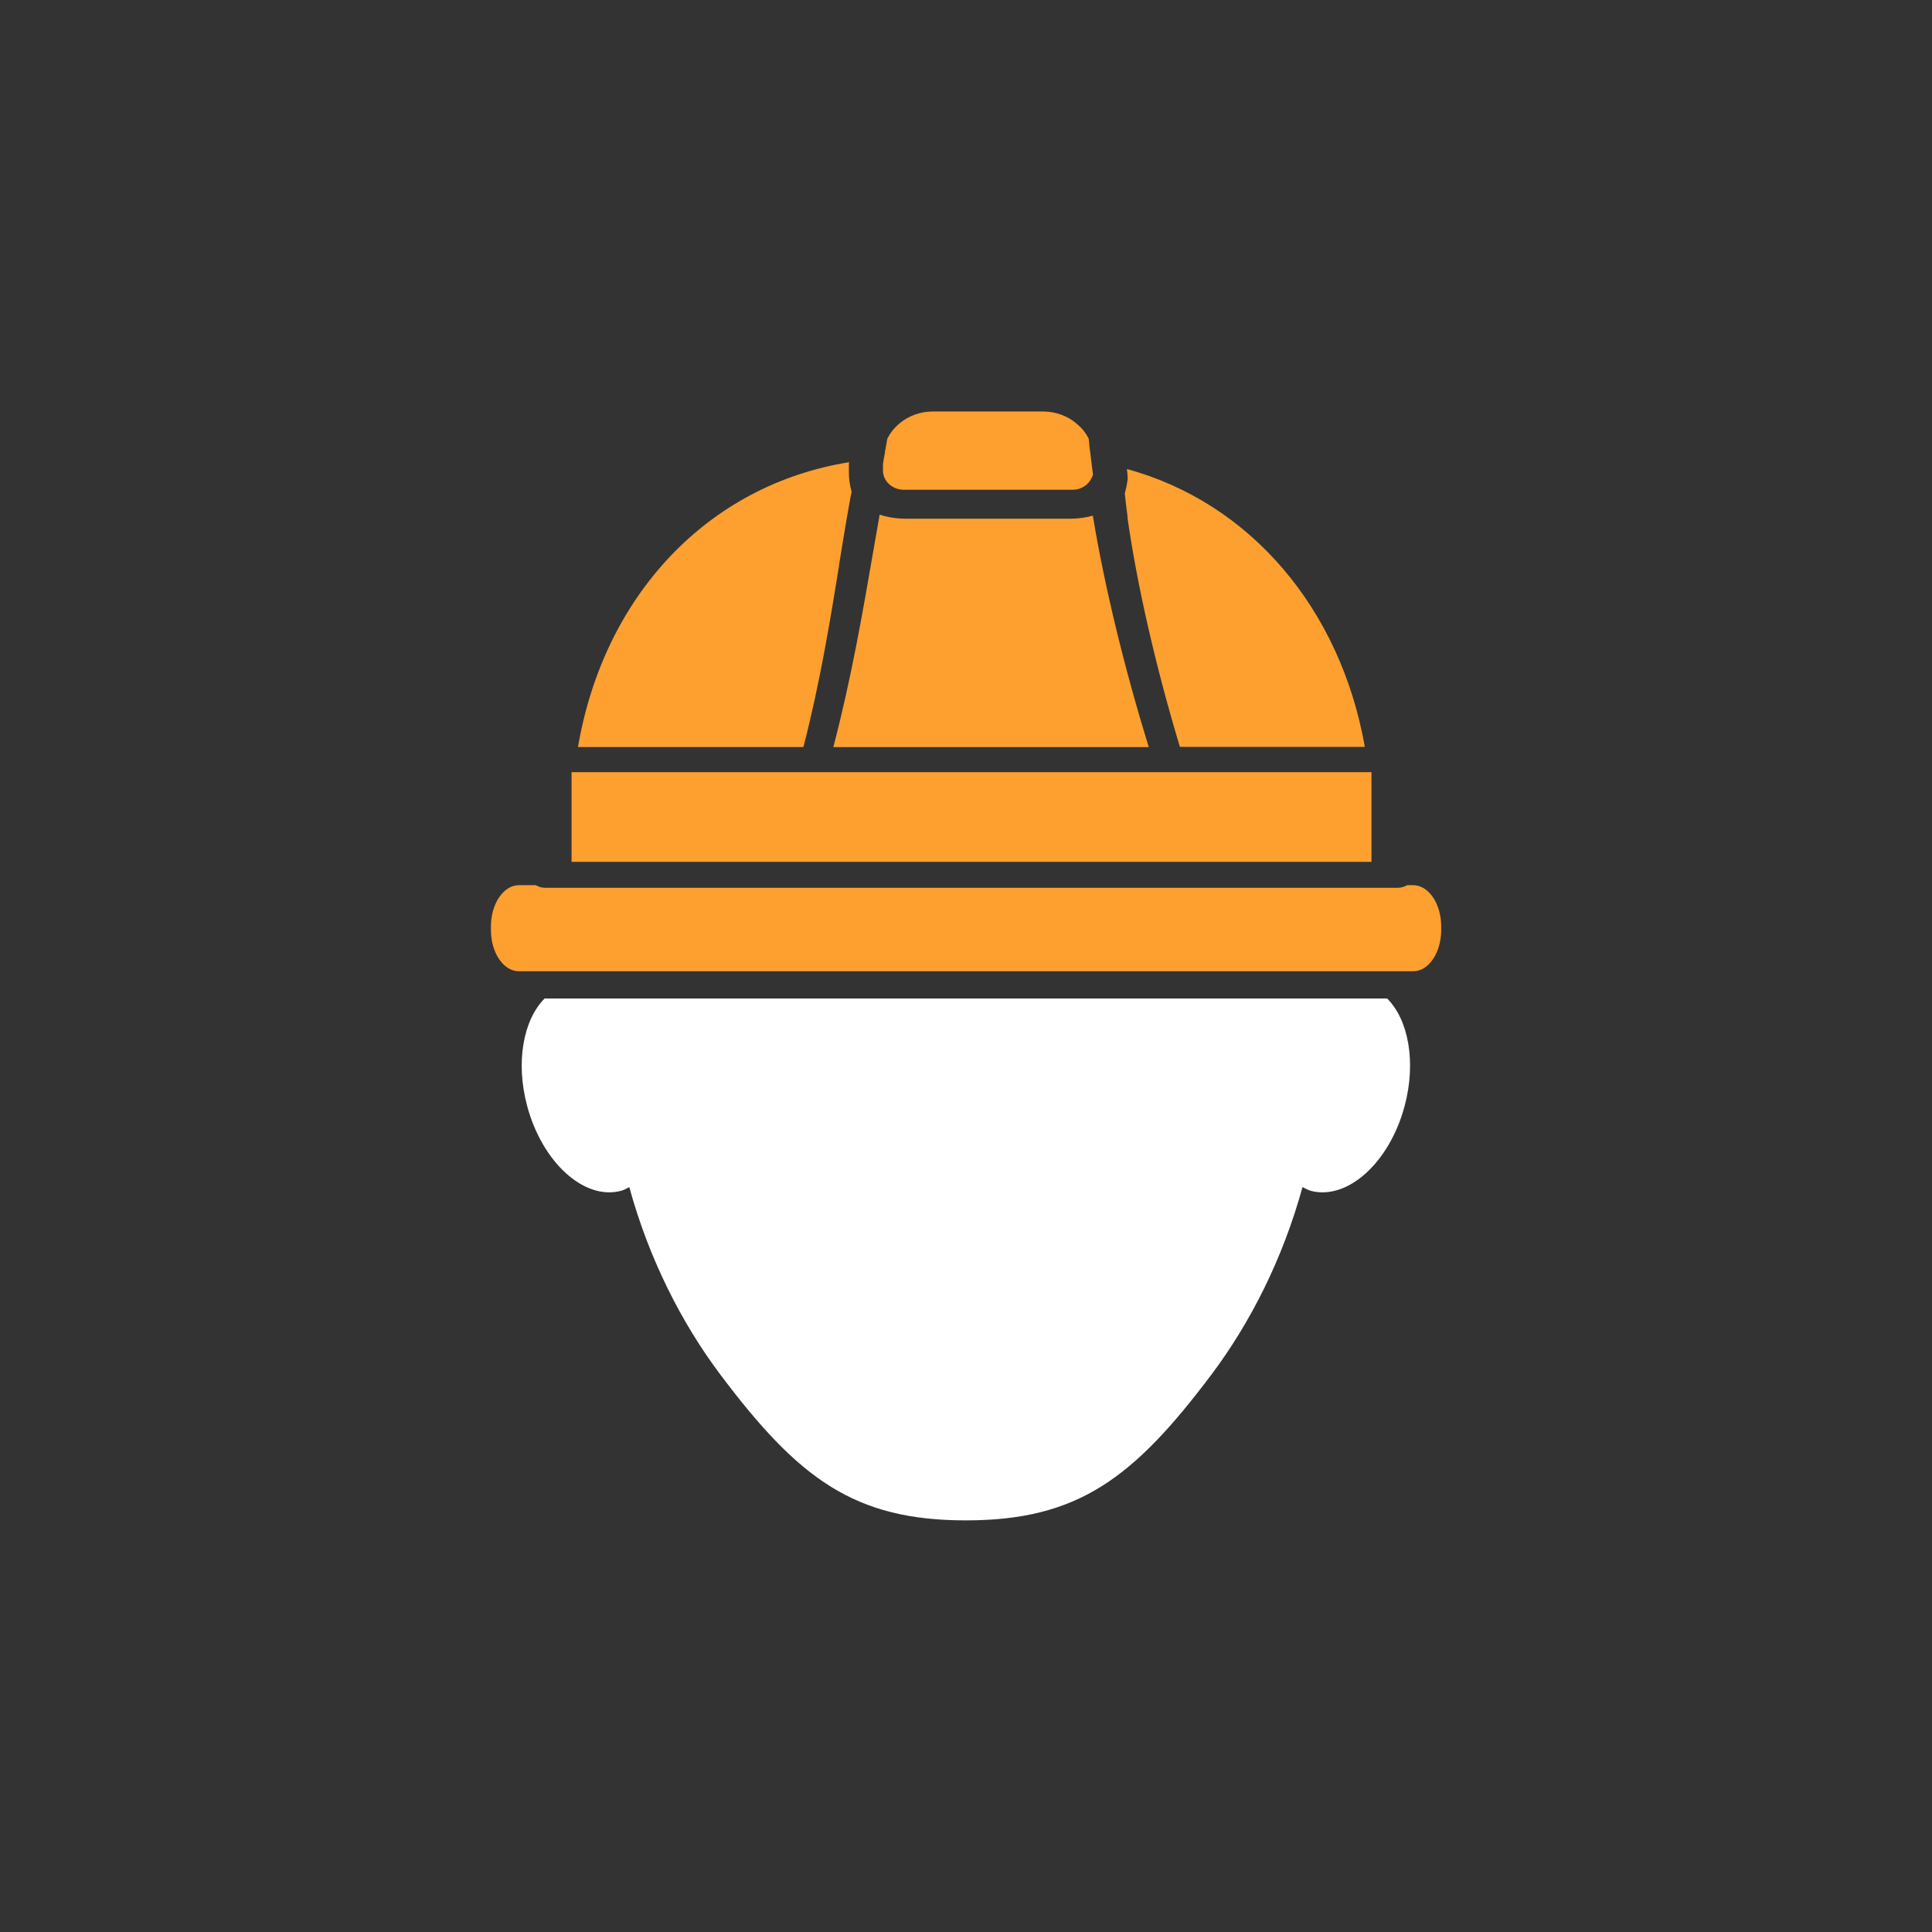
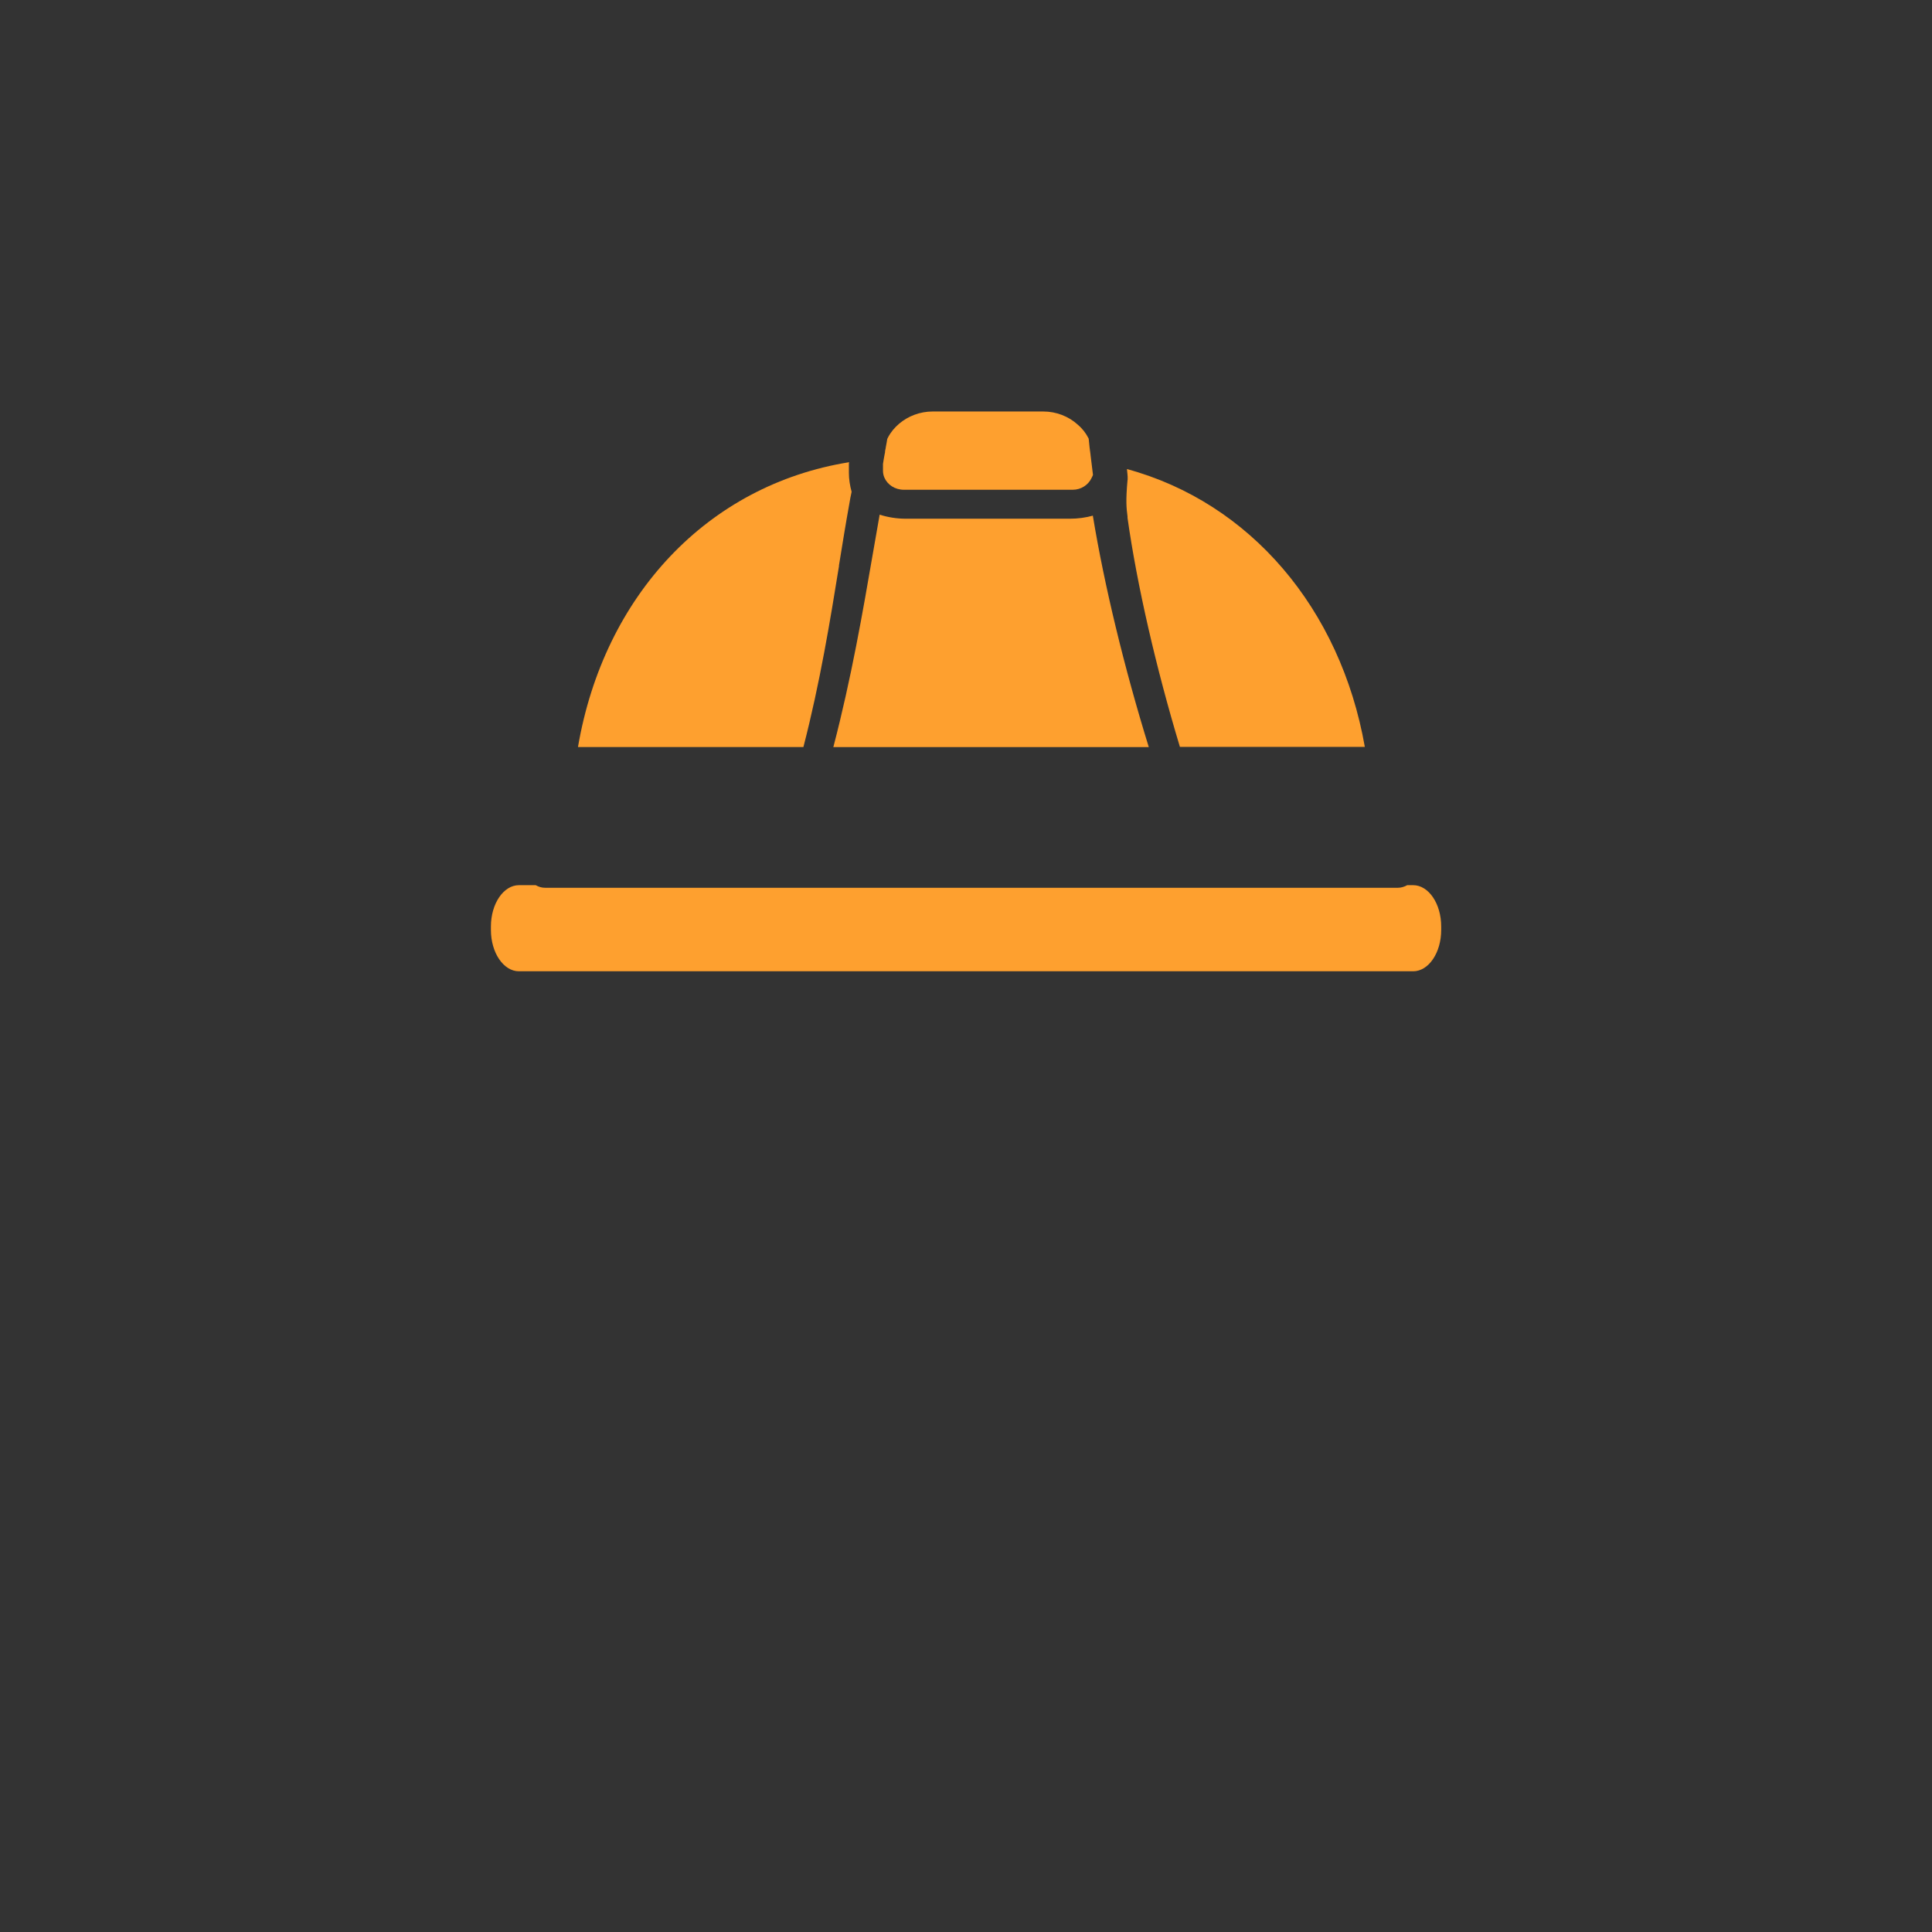
<svg xmlns="http://www.w3.org/2000/svg" width="183" height="183" viewBox="0 0 183 183" fill="none">
  <rect x="0" y="0" width="183" height="183" fill="#333333" stroke="none" />
  <g clip-path="url(#clip0_13378_26577)">
-     <path d="M131.415 94.578H51.585C49.572 96.603 48.818 100.597 49.932 104.759C51.372 110.126 55.354 113.726 58.83 112.792C59.112 112.713 59.359 112.578 59.607 112.443C61.463 119.216 64.534 125.279 68.235 130.207C75.627 140.039 80.892 144.011 91.489 144.011C102.087 144.011 107.352 140.039 114.743 130.207C118.444 125.279 121.515 119.216 123.372 112.443C123.63 112.567 123.878 112.713 124.148 112.792C127.624 113.726 131.618 110.126 133.047 104.759C134.16 100.597 133.407 96.592 131.393 94.578H131.415Z" fill="white" />
    <path d="M79.462 53.591C79.8 51.51 80.115 49.553 80.441 47.764C80.509 47.359 80.576 46.965 80.666 46.583C80.509 46.009 80.407 45.401 80.407 44.782V44.017C80.407 43.939 80.407 43.849 80.43 43.781C67.031 45.93 57.199 56.415 54.746 70.759H76.099C77.674 64.672 78.652 58.676 79.474 53.591H79.462Z" fill="#FEA02F" />
-     <path d="M106.8 45.476C106.744 45.915 106.654 46.331 106.541 46.747C106.62 47.456 106.699 48.165 106.8 48.918C106.8 48.975 106.8 49.008 106.8 49.053C107.7 55.443 109.522 63.33 111.761 70.743H129.277C126.971 57.648 118.41 47.602 106.744 44.43C106.766 44.576 106.777 44.722 106.789 44.868C106.789 44.958 106.811 45.06 106.811 45.15V45.195C106.811 45.285 106.811 45.375 106.811 45.465H106.789L106.8 45.476Z" fill="#FEA02F" />
+     <path d="M106.8 45.476C106.62 47.456 106.699 48.165 106.8 48.918C106.8 48.975 106.8 49.008 106.8 49.053C107.7 55.443 109.522 63.33 111.761 70.743H129.277C126.971 57.648 118.41 47.602 106.744 44.43C106.766 44.576 106.777 44.722 106.789 44.868C106.789 44.958 106.811 45.06 106.811 45.15V45.195C106.811 45.285 106.811 45.375 106.811 45.465H106.789L106.8 45.476Z" fill="#FEA02F" />
    <path d="M133.845 83.844H133.294C133.013 84.001 132.709 84.091 132.405 84.091H51.63C51.315 84.091 51.023 84.001 50.741 83.844H49.155C47.693 83.844 46.5 85.599 46.5 87.759V88.085C46.5 90.245 47.693 92 49.155 92H133.856C135.319 92 136.511 90.245 136.511 88.085V87.759C136.511 85.599 135.319 83.844 133.856 83.844H133.845Z" fill="#FEA02F" />
    <path d="M103.526 48.84C102.84 49.031 102.097 49.133 101.344 49.133H85.796C84.941 49.133 84.109 48.998 83.321 48.75C83.107 49.954 82.894 51.18 82.669 52.485C81.735 57.896 80.644 64.23 78.934 70.766H108.814C106.496 63.274 104.606 55.477 103.515 48.851L103.526 48.84Z" fill="#FEA02F" />
-     <path d="M73.084 81.634H129.907V73.141H54.139V81.634H73.084Z" fill="#FEA02F" />
    <path d="M85.639 46.39H101.614C102.402 46.39 103.088 45.929 103.392 45.277C103.437 45.175 103.504 45.074 103.527 44.973C103.448 44.354 103.38 43.747 103.302 43.139C103.302 43.049 103.279 42.959 103.268 42.869C103.268 42.813 103.268 42.768 103.245 42.712C103.245 42.622 103.223 42.532 103.212 42.442C103.178 42.149 103.155 41.845 103.122 41.553C103.122 41.53 103.099 41.53 103.099 41.508C102.852 41.013 102.503 40.574 102.075 40.214C101.22 39.438 100.05 38.977 98.824 38.977H88.339C87.158 38.977 86.033 39.404 85.178 40.124C84.751 40.484 84.379 40.923 84.121 41.418C84.087 41.474 84.064 41.53 84.042 41.575L83.997 41.845C83.963 42.025 83.929 42.228 83.895 42.408C83.895 42.442 83.895 42.487 83.873 42.532C83.85 42.633 83.828 42.734 83.828 42.835C83.828 42.88 83.828 42.914 83.805 42.959C83.749 43.285 83.682 43.6 83.637 43.938V44.579C83.637 44.815 83.682 45.04 83.772 45.243C84.064 45.918 84.773 46.39 85.617 46.39H85.639Z" fill="#FEA02F" />
  </g>
  <defs>
    <clipPath id="clip0_13378_26577">
      <rect width="90" height="105.03" fill="white" transform="translate(46.5 38.984)" />
    </clipPath>
  </defs>
</svg>